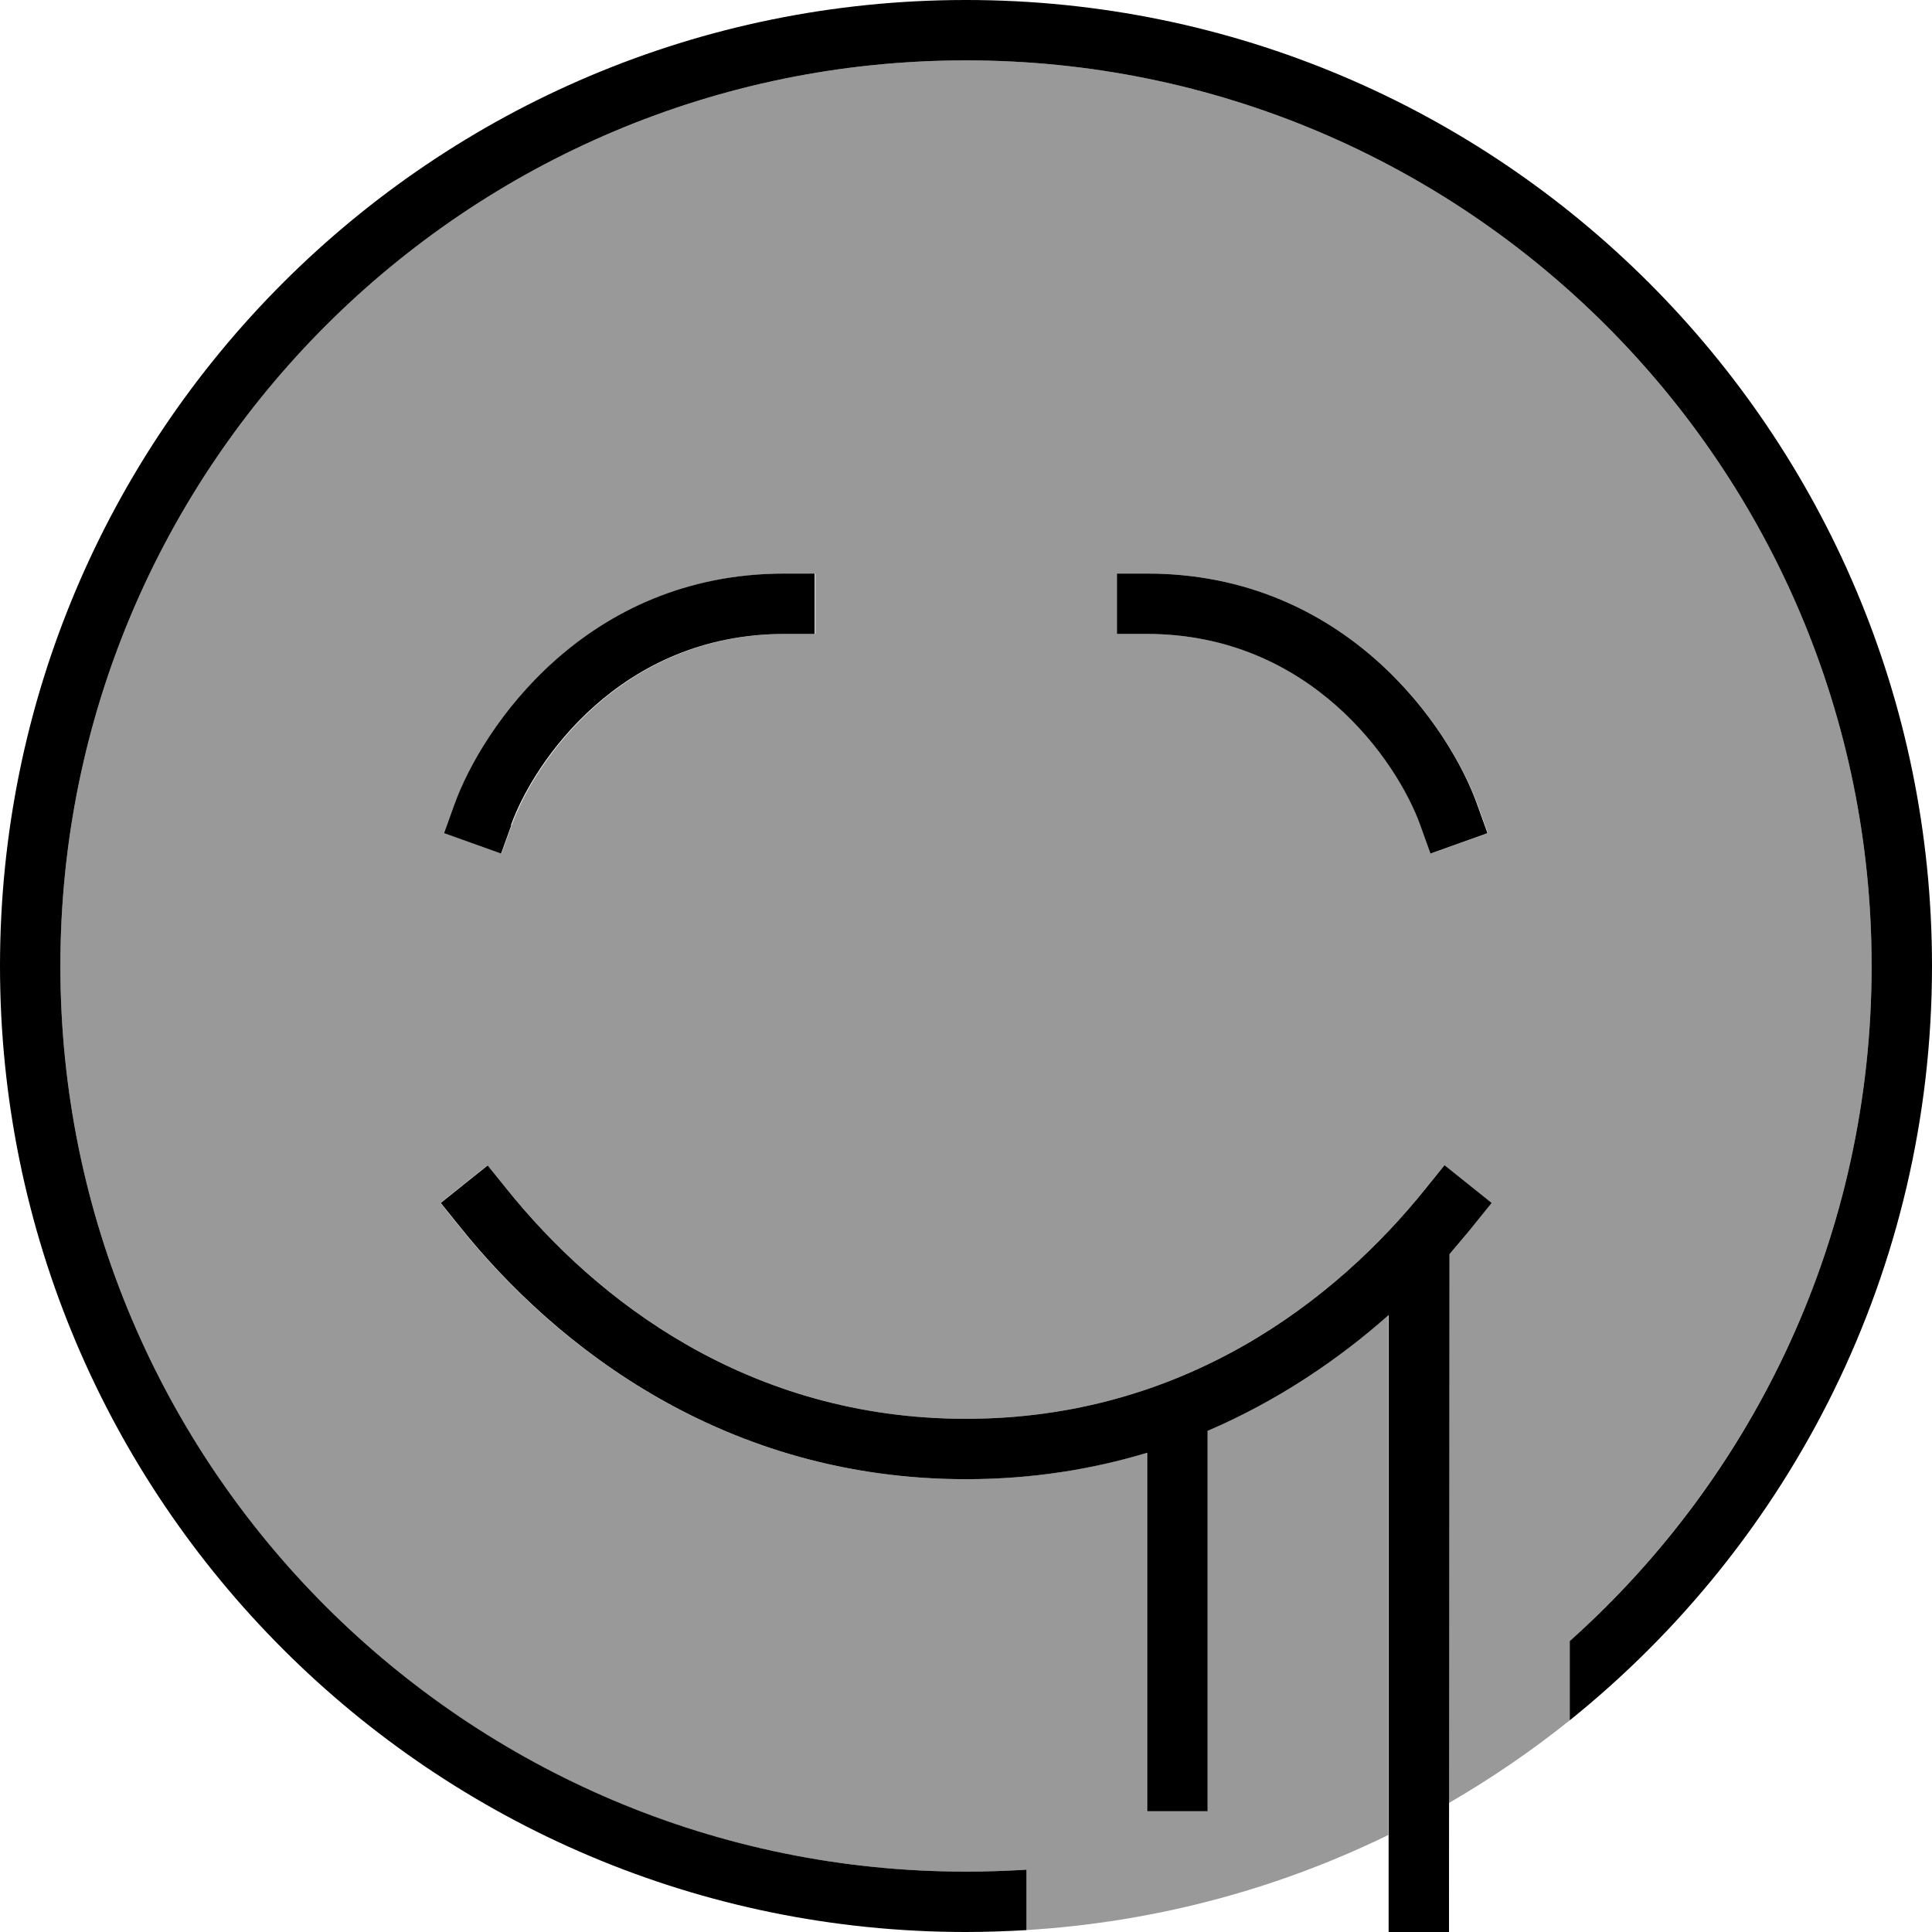
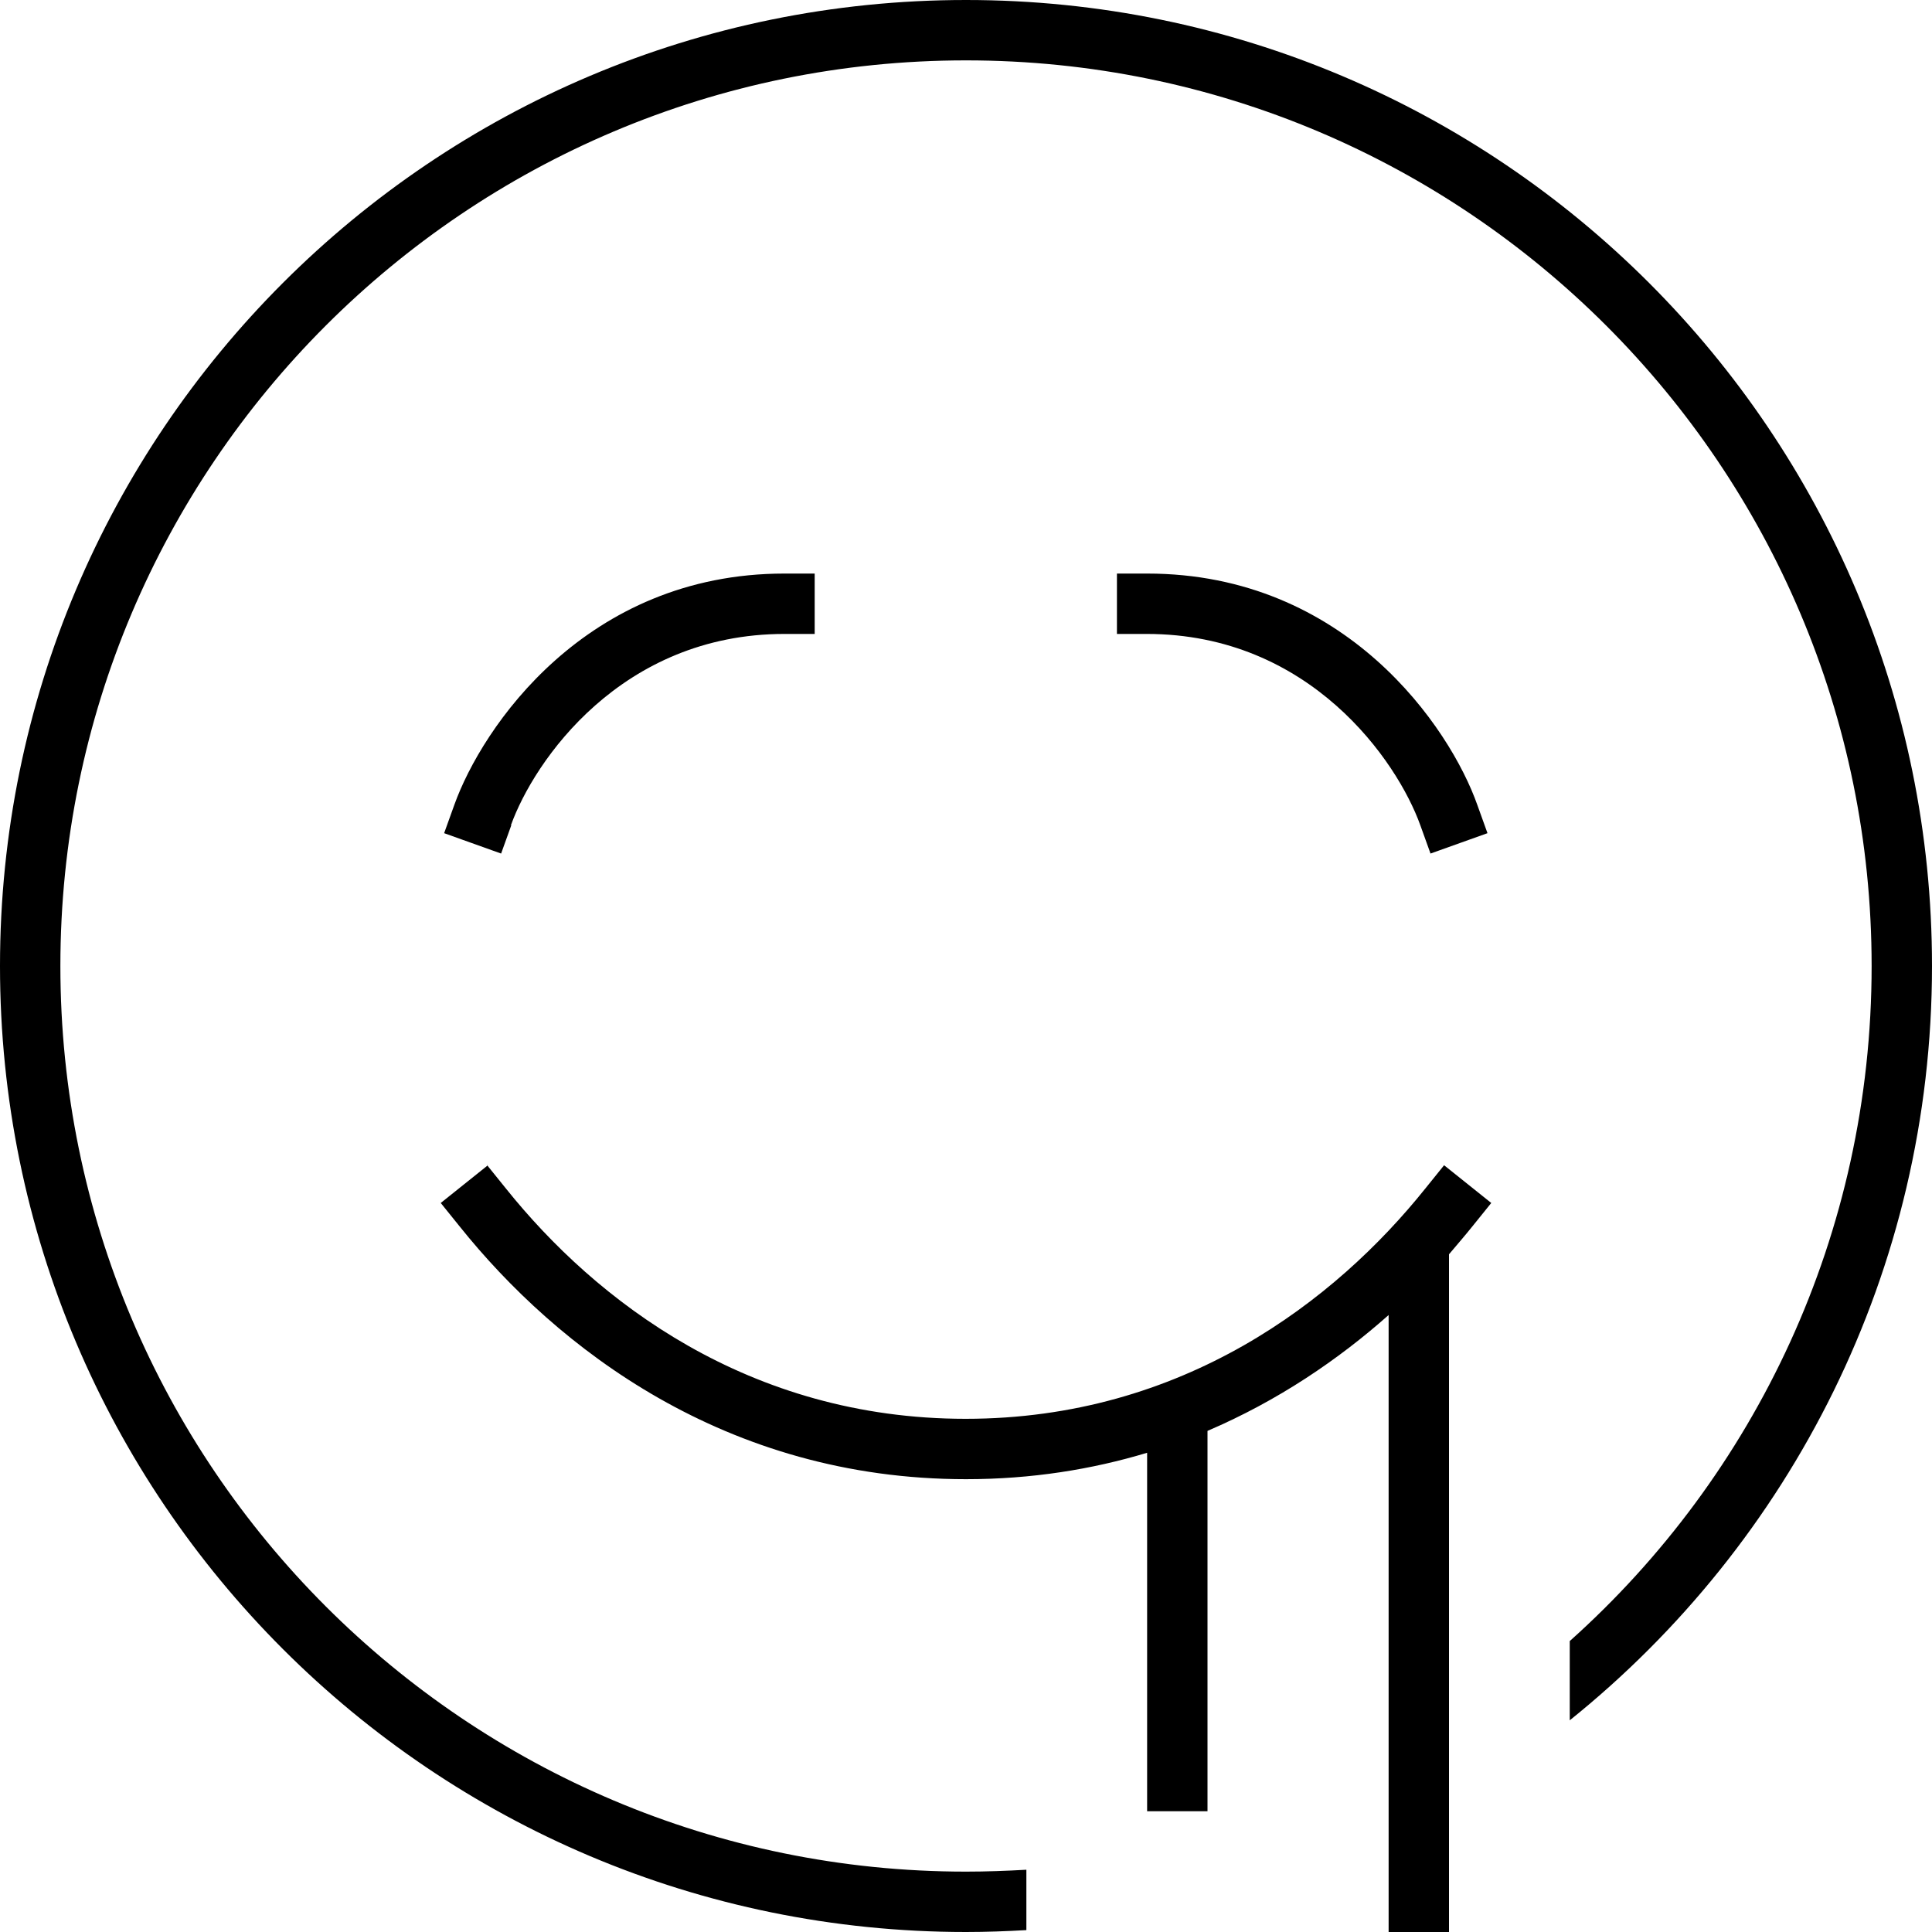
<svg xmlns="http://www.w3.org/2000/svg" viewBox="0 0 512 512">
  <defs>
    <style>.fa-secondary{opacity:.4}</style>
  </defs>
-   <path class="fa-secondary" d="M16 256C16 123.5 123.5 16 256 16s240 107.5 240 240c0 71.1-30.9 134.9-80 178.9l0 21c-10.1 8.1-20.8 15.4-32 21.9l0-145.3c2.2-2.5 4.3-5 6.2-7.4l5-6.2-12.5-10-5 6.2C354 344.7 313.4 376 256 376s-98-31.3-121.8-61l-5-6.2-12.5 10 5 6.2c25.7 32.1 70.5 67 134.2 67c17.4 0 33.4-2.6 48-7l0 87 0 8 16 0 0-8 0-92.8c18.7-7.9 34.7-18.8 48-30.7l0 137.8c-29.3 14.3-61.7 23.1-96 25.2l0-16c-5.3 .3-10.6 .5-16 .5C123.5 496 16 388.5 16 256zm101.8-35.2l15.1 5.4 2.7-7.5c6.1-17 29.2-50.7 72.5-50.7l8 0 0-16-8 0c-52.7 0-80.3 40.9-87.5 61.3l-2.7 7.5zM296 152l0 16 8 0c43.3 0 66.4 33.7 72.5 50.7l2.7 7.5 15.1-5.4-2.7-7.5C384.3 192.9 356.7 152 304 152l-8 0z" />
-   <path class="fa-primary" d="M256 496c5.4 0 10.7-.2 16-.5l0 16c-5.3 .3-10.6 .5-16 .5C114.6 512 0 397.4 0 256S114.6 0 256 0S512 114.6 512 256c0 80.8-37.5 152.9-96 199.9l0-21c49.1-43.9 80-107.8 80-178.9C496 123.5 388.5 16 256 16S16 123.5 16 256s107.5 240 240 240zM135.5 218.7l-2.7 7.5-15.1-5.4 2.7-7.5c7.3-20.4 34.8-61.3 87.5-61.3l8 0 0 16-8 0c-43.3 0-66.4 33.7-72.5 50.7zm-6.3 90.1l5 6.2c23.8 29.7 64.3 61 121.8 61s98-31.3 121.8-61l5-6.2 12.5 10-5 6.2c-2 2.5-4.1 4.9-6.2 7.4L384 504l0 8-16 0 0-8 0-155.5c-13.3 11.8-29.3 22.7-48 30.7l0 92.8 0 8-16 0 0-8 0-87c-14.6 4.4-30.6 7-48 7c-63.8 0-108.5-34.9-134.2-67l-5-6.2 12.5-10zM304 168l-8 0 0-16 8 0c52.7 0 80.3 40.9 87.5 61.3l2.7 7.5-15.1 5.4-2.7-7.5c-6.1-17-29.2-50.7-72.5-50.7z" />
+   <path class="fa-primary" d="M256 496c5.4 0 10.7-.2 16-.5l0 16c-5.3 .3-10.6 .5-16 .5C114.6 512 0 397.4 0 256S114.6 0 256 0S512 114.6 512 256c0 80.8-37.5 152.9-96 199.9l0-21c49.1-43.9 80-107.8 80-178.9C496 123.5 388.5 16 256 16S16 123.5 16 256s107.5 240 240 240zM135.5 218.7l-2.7 7.5-15.1-5.4 2.7-7.5c7.3-20.4 34.8-61.3 87.5-61.3l8 0 0 16-8 0c-43.3 0-66.4 33.7-72.5 50.7m-6.3 90.1l5 6.2c23.8 29.7 64.3 61 121.8 61s98-31.3 121.8-61l5-6.2 12.5 10-5 6.2c-2 2.5-4.1 4.9-6.2 7.4L384 504l0 8-16 0 0-8 0-155.5c-13.3 11.8-29.3 22.7-48 30.7l0 92.8 0 8-16 0 0-8 0-87c-14.6 4.4-30.6 7-48 7c-63.8 0-108.5-34.9-134.2-67l-5-6.2 12.5-10zM304 168l-8 0 0-16 8 0c52.7 0 80.3 40.9 87.5 61.3l2.7 7.5-15.1 5.4-2.7-7.5c-6.1-17-29.2-50.7-72.5-50.7z" />
</svg>